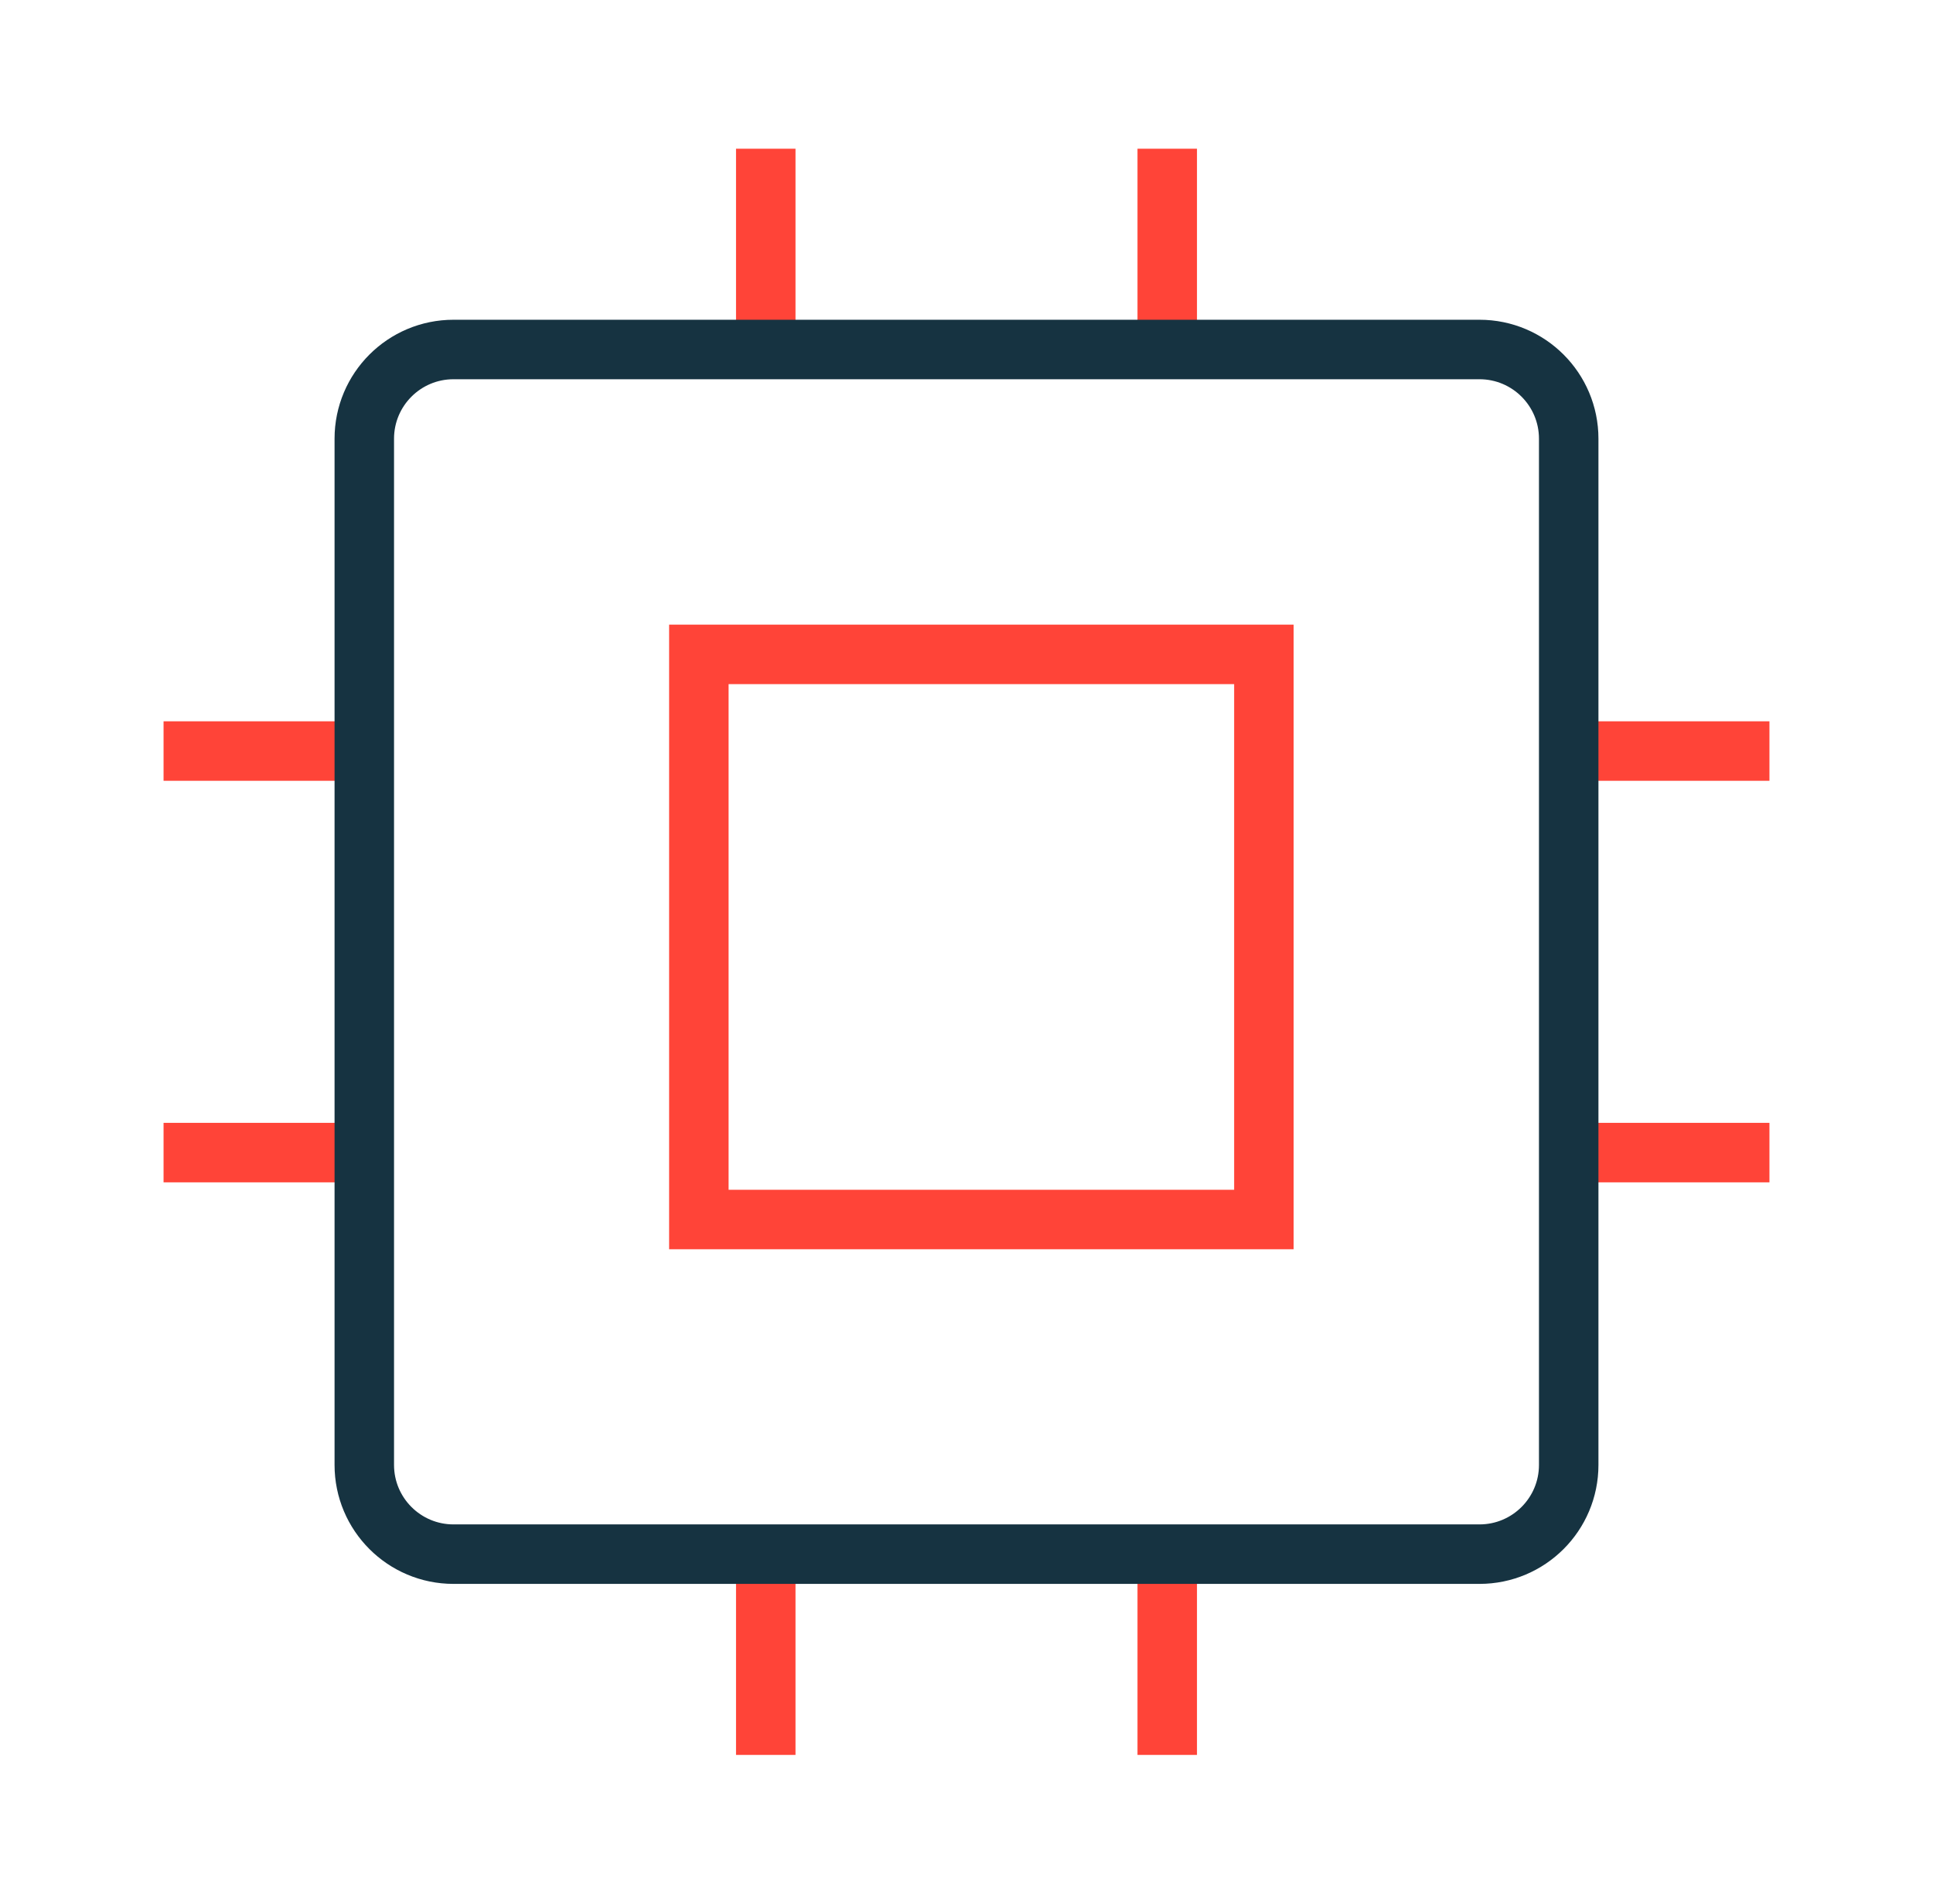
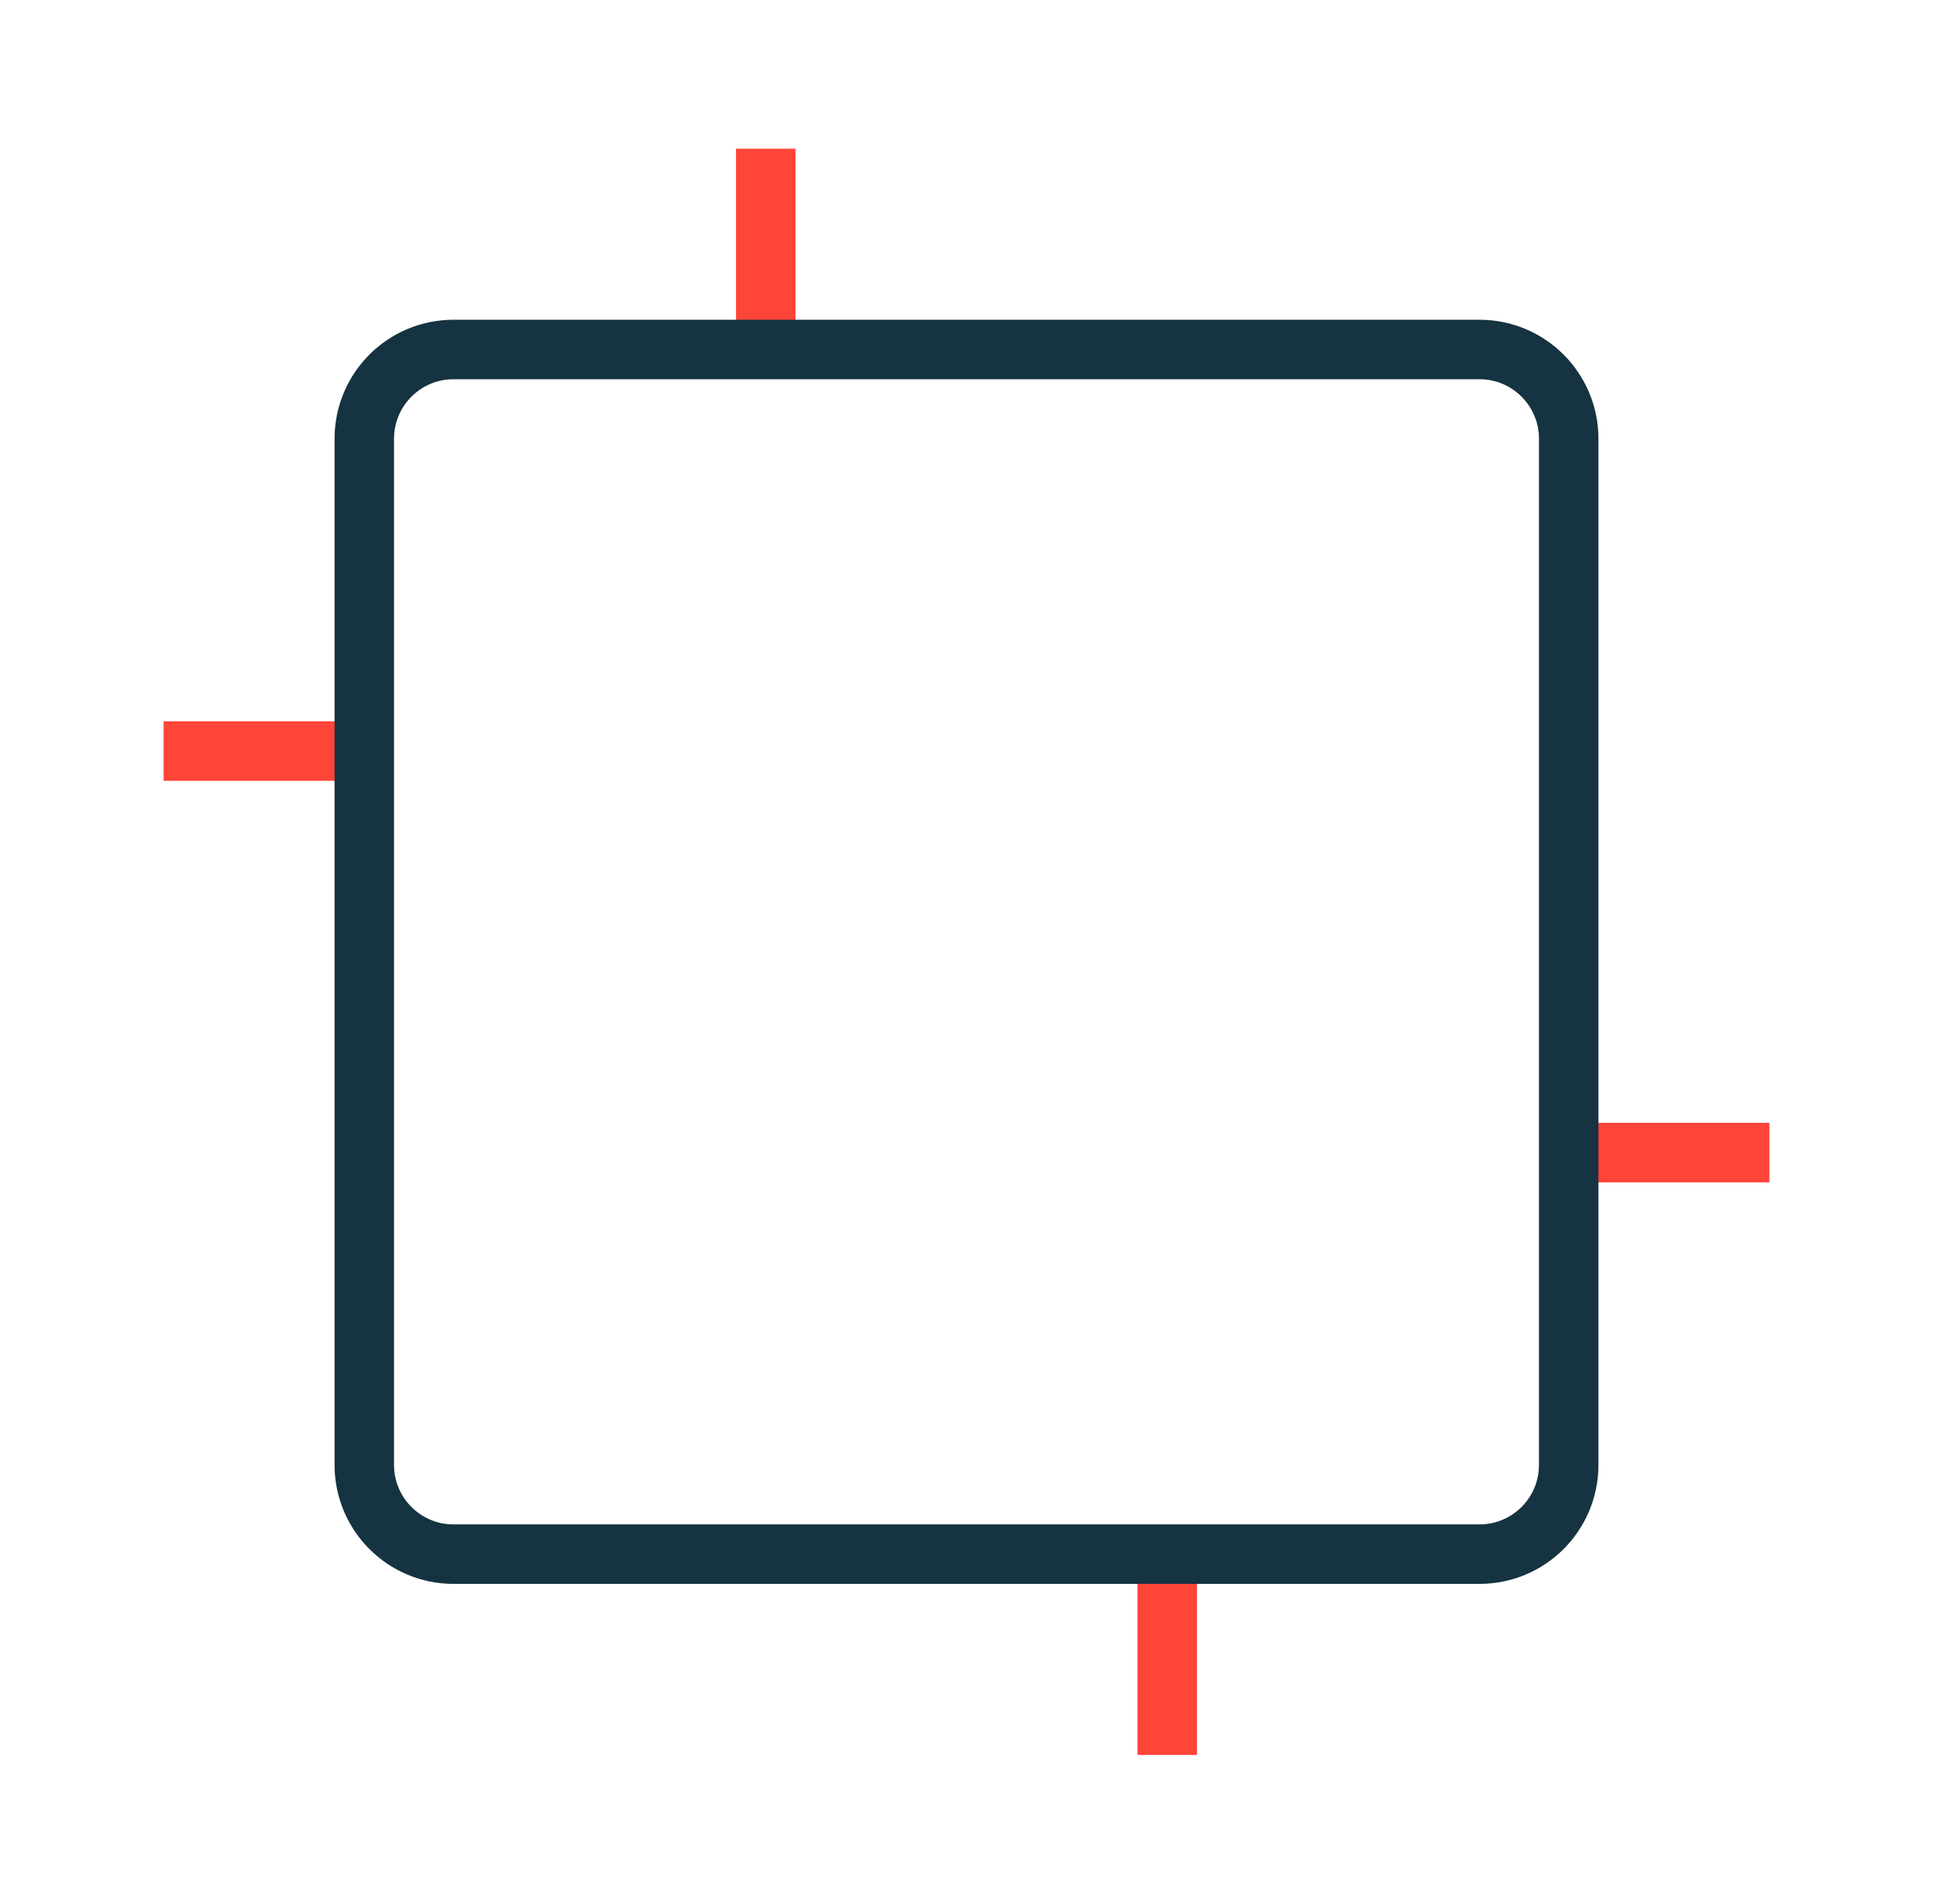
<svg xmlns="http://www.w3.org/2000/svg" width="65" height="64" viewBox="0 0 65 64" fill="none">
  <path d="M25.75 11.75V5" stroke="#FF4438" stroke-width="2" />
  <path d="M12.25 25.25H5.5" stroke="#FF4438" stroke-width="2" />
-   <path d="M12.25 38.75H5.5" stroke="#FF4438" stroke-width="2" />
-   <path d="M52.75 25.25H59.5" stroke="#FF4438" stroke-width="2" />
  <path d="M52.75 38.75H59.5" stroke="#FF4438" stroke-width="2" />
-   <path d="M25.75 59V52.25" stroke="#FF4438" stroke-width="2" />
  <path d="M39.25 59V52.25" stroke="#FF4438" stroke-width="2" />
-   <path d="M39.25 11.75V5" stroke="#FF4438" stroke-width="2" />
  <path fill-rule="evenodd" clip-rule="evenodd" d="M12.25 14.75C12.25 13.093 13.593 11.75 15.25 11.75H49.75C51.407 11.75 52.75 13.093 52.75 14.75V49.25C52.75 50.907 51.407 52.25 49.75 52.25H15.25C13.593 52.25 12.25 50.907 12.25 49.25V14.75Z" stroke="#163341" stroke-width="2" />
-   <path d="M23.5 22H42.5V41H23.5V22Z" stroke="#FF4438" stroke-width="2" />
</svg>